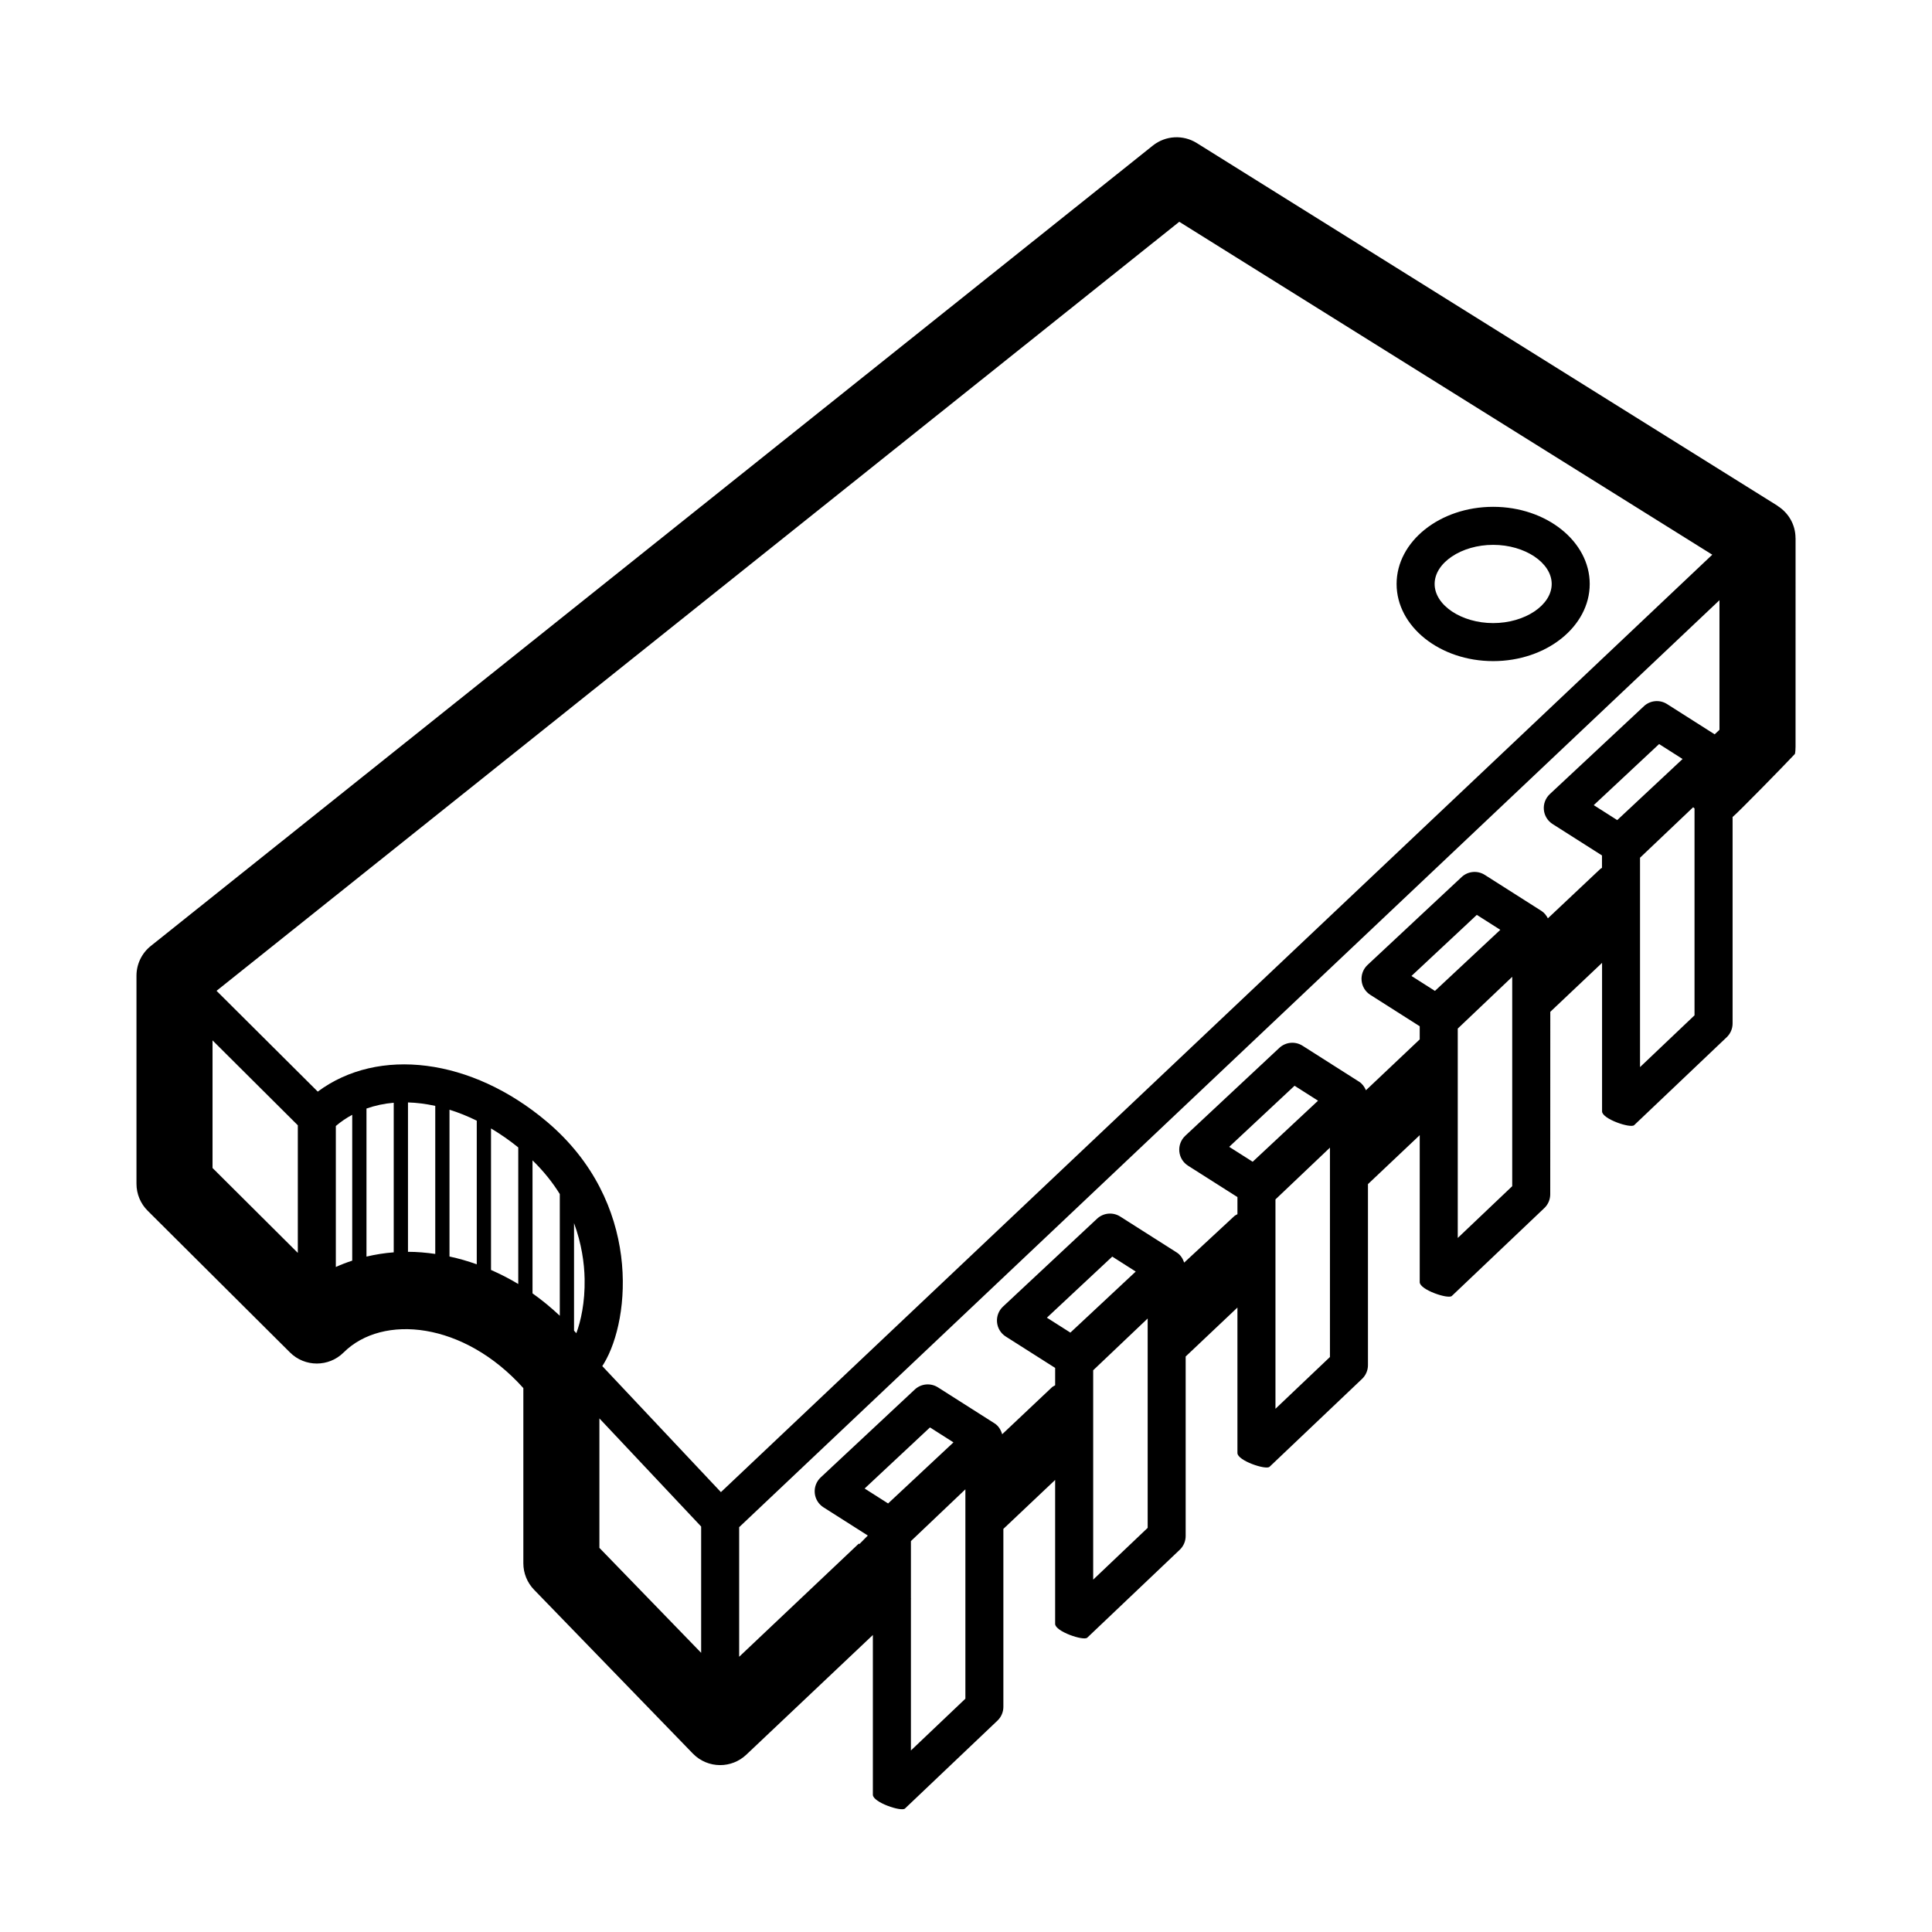
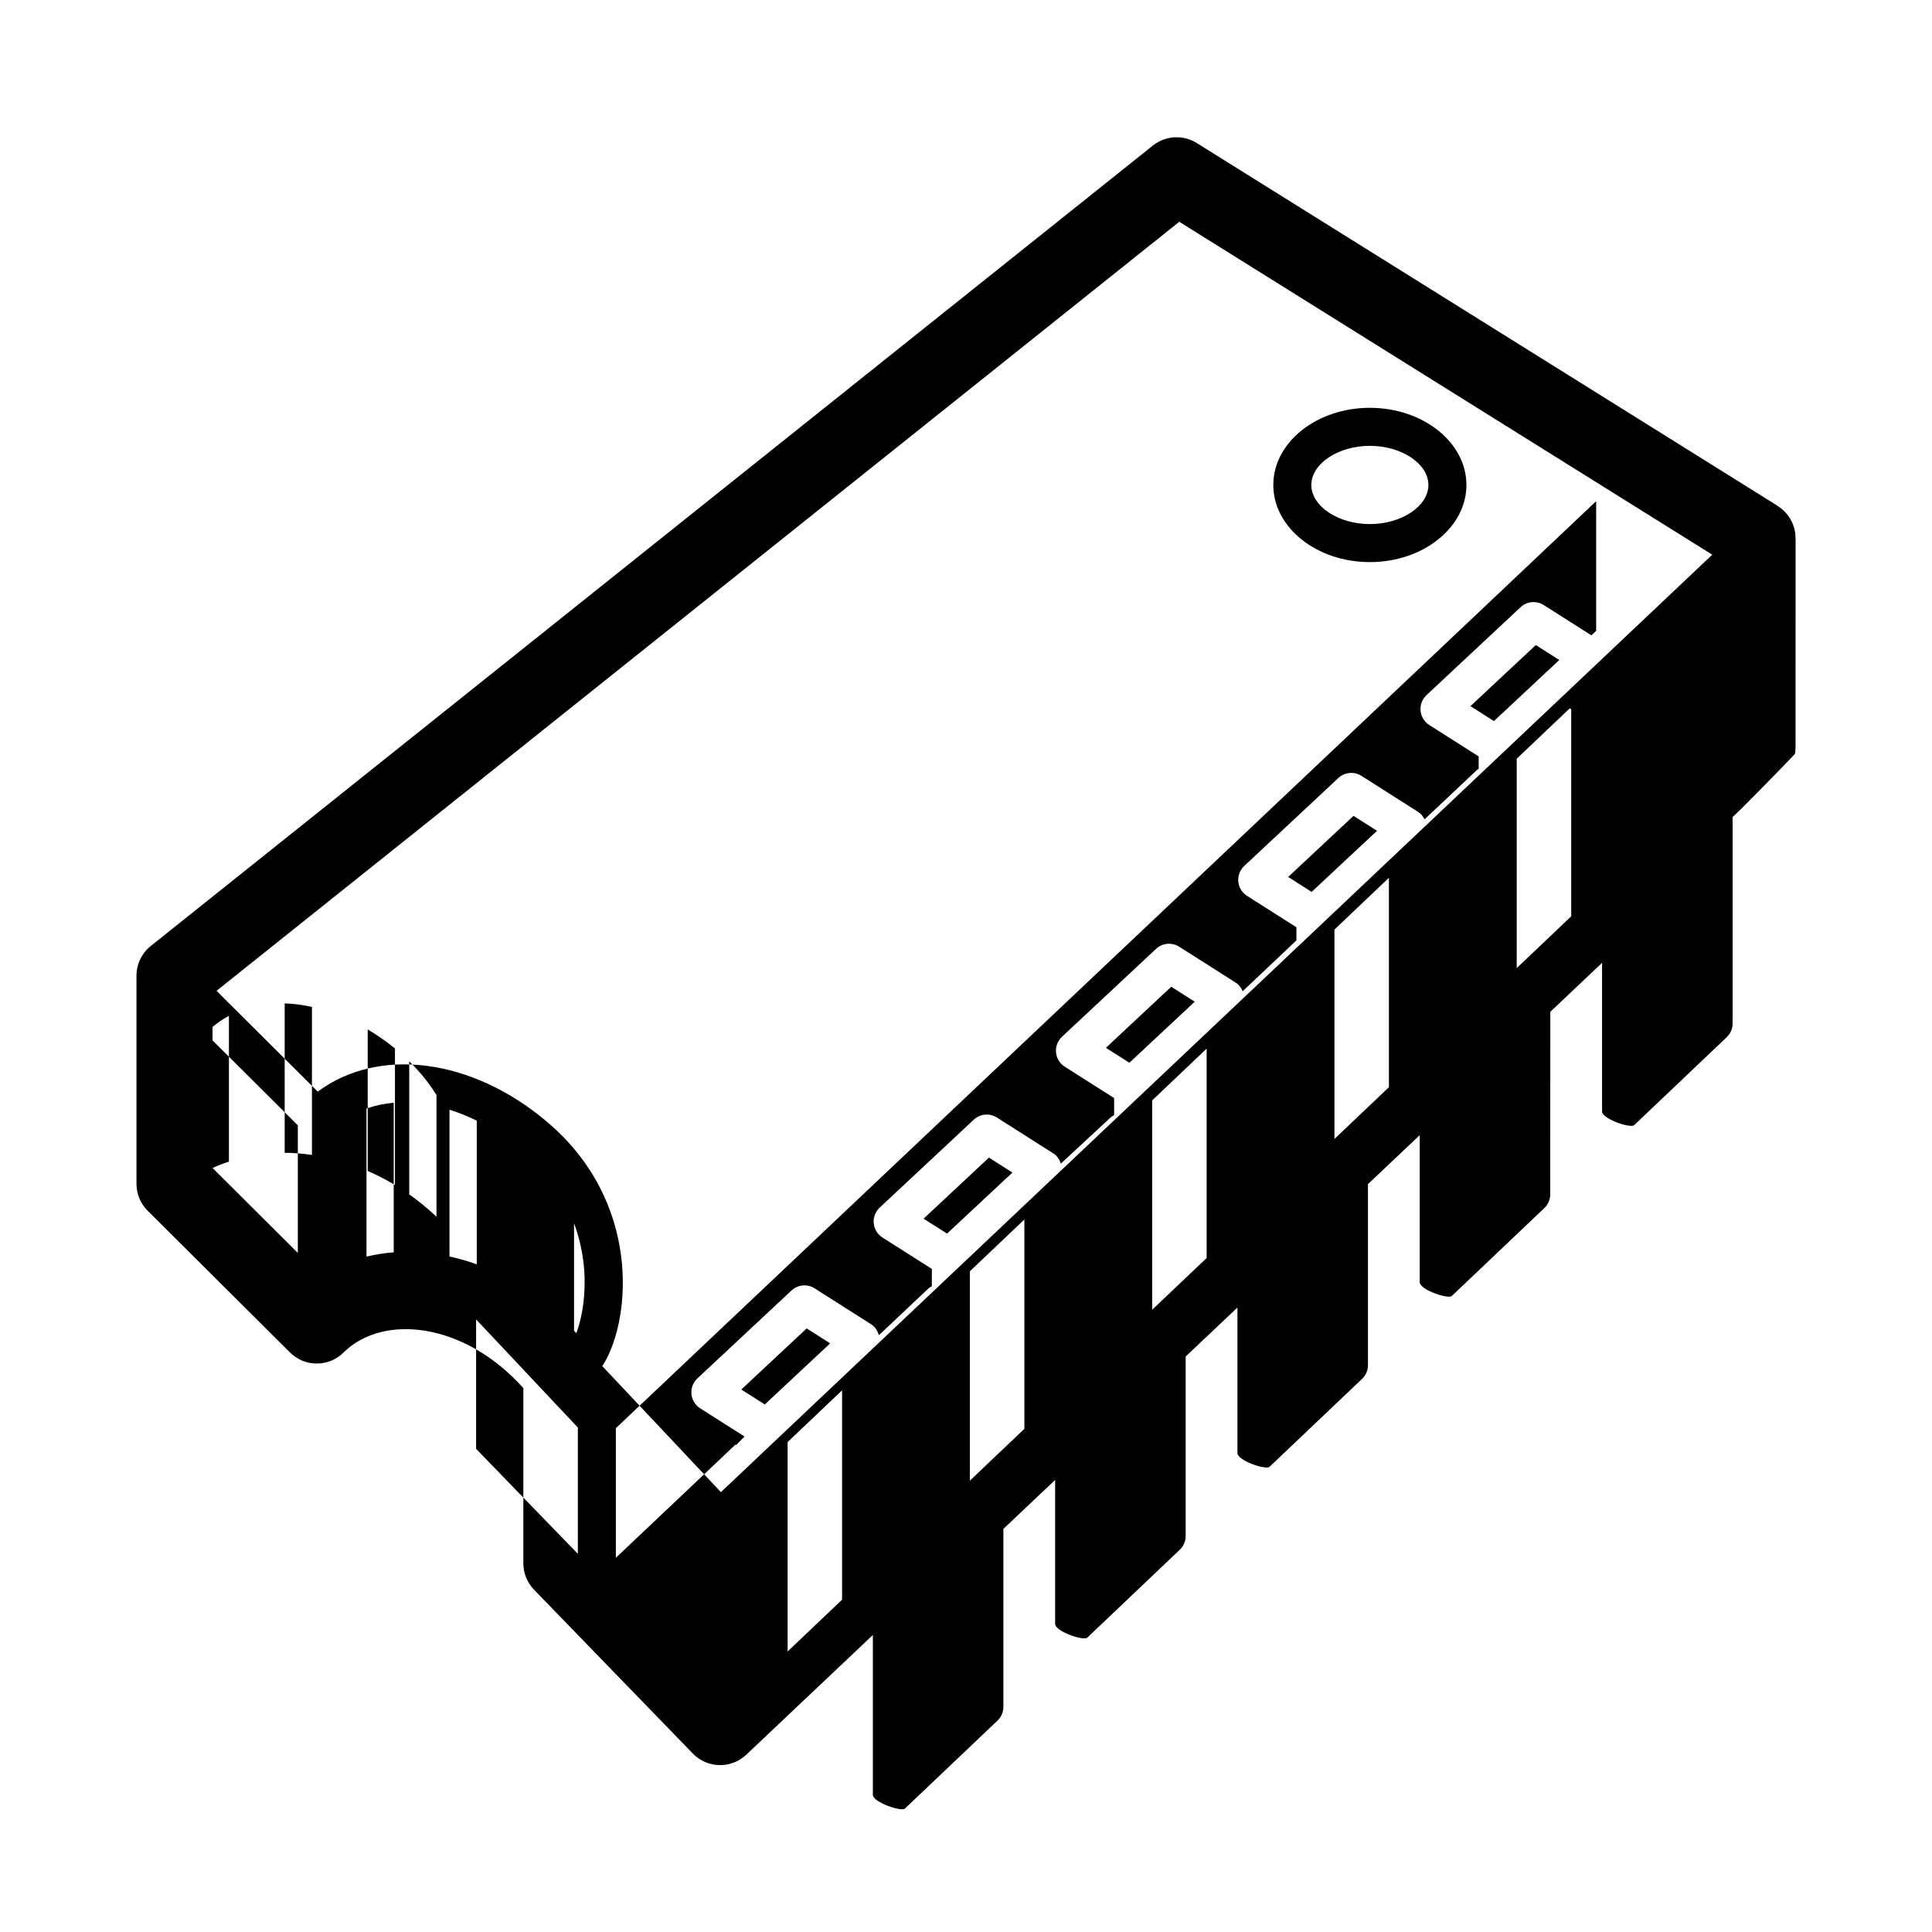
<svg xmlns="http://www.w3.org/2000/svg" fill="#000000" width="800px" height="800px" version="1.1" viewBox="144 144 512 512">
-   <path d="m619.83 286.6c0-3.602-1.91-6.742-4.75-8.523l0.016-0.023-153.95-96.152c-3.629-2.262-8.289-1.988-11.629 0.676l-265.56 212.12c-2.394 1.91-3.789 4.812-3.789 7.875v55.148c0 2.68 1.066 5.25 2.969 7.141l37.715 37.555c3.93 3.91 10.277 3.914 14.211 0.004 10.359-10.289 31.902-8.117 47.629 9.441v46.422c0 2.621 1.02 5.133 2.84 7.012l42.078 43.414c1.977 2.035 4.606 3.062 7.238 3.062 2.484 0 4.973-0.918 6.922-2.754l33.547-31.727v42.336c0 2.016 7.559 4.559 8.508 3.652l24.512-23.297c1.004-0.953 1.566-2.273 1.566-3.652v-47.156l13.719-12.973v38.148c0 2.016 7.559 4.559 8.508 3.652l24.516-23.297c1.004-0.953 1.566-2.273 1.566-3.652v-47.566l13.719-12.973v38.551c0 2.016 7.551 4.559 8.508 3.652l24.516-23.293c1.004-0.953 1.566-2.273 1.566-3.652v-47.969l13.719-12.973v38.961c0 2.016 7.559 4.559 8.508 3.652l24.512-23.293c1.004-0.953 1.566-2.273 1.566-3.652l0.016-48.359 13.719-12.973v39.359c0 2.016 7.559 4.559 8.508 3.652l24.516-23.297c1.004-0.953 1.566-2.273 1.566-3.652v-54.715c1.289-1.004 13.777-13.777 16.469-16.66 0.18-0.195 0.211-1.586 0.215-1.98-0.008-0.043 0.004-55.277 0.004-55.277zm-163.31-83.824 141.25 88.223-262.72 248.43-31.438-33.402c0.141-0.215 0.289-0.441 0.43-0.68 7.144-11.855 10.051-42.824-15.113-64.09-20.027-16.918-44.691-19.891-60.719-7.969l-26.824-26.711zm-157.59 280.18c0.117 6.207-1.012 11.168-2.195 14.359-0.203-0.227-0.402-0.453-0.609-0.684v-28.492c1.988 5.398 2.727 10.555 2.805 14.816zm-28.582-41.965v38.062c-2.394-0.855-4.801-1.547-7.227-2.066v-38.902c2.406 0.746 4.816 1.719 7.227 2.906zm-22.008-4.754v39.645c-2.453 0.18-4.863 0.574-7.219 1.129v-39.238c2.289-0.797 4.699-1.324 7.219-1.535zm-48.016 17.289v-33.816l22.602 22.504v33.816zm32.676 26.238v-37.367c1.352-1.148 2.801-2.137 4.344-2.961v38.648c-1.477 0.48-2.93 1.035-4.344 1.68zm19.121-4.023v-39.586c2.359 0.066 4.769 0.379 7.227 0.918v39.23c-2.422-0.348-4.836-0.559-7.227-0.562zm22.004 4.809v-37.504c2.449 1.457 4.863 3.129 7.219 5.031v36.195c-2.356-1.422-4.773-2.648-7.219-3.723zm11 6.203v-35.25c2.977 2.906 5.359 5.91 7.227 8.934v32.25c-2.32-2.184-4.734-4.168-7.227-5.934zm17.723 67.445v-34.305l26.965 28.652v33.473zm37.039 28.863v-34.344l259.79-245.66v34.344l-1.273 1.203-12.617-8.02c-1.941-1.234-4.465-0.996-6.141 0.57l-24.93 23.293c-1.137 1.062-1.723 2.594-1.578 4.144 0.141 1.551 0.996 2.949 2.312 3.785l13.09 8.324v3.293c-0.137 0.102-0.297 0.145-0.418 0.262l-13.922 13.113c-0.402-0.781-0.945-1.484-1.707-1.969l-15.008-9.543c-1.945-1.234-4.465-0.996-6.141 0.57l-24.93 23.293c-1.137 1.062-1.723 2.594-1.578 4.144 0.141 1.551 0.996 2.949 2.312 3.785l13.09 8.324v3.481l-14.246 13.473c-0.398-0.898-0.957-1.715-1.805-2.254l-15.008-9.543c-1.941-1.234-4.469-0.992-6.141 0.57l-24.93 23.297c-1.137 1.062-1.723 2.594-1.578 4.144 0.141 1.551 0.996 2.953 2.312 3.785l13.09 8.316v4.539c-0.281 0.172-0.594 0.281-0.848 0.52l-13.266 12.305c-0.367-1.066-0.969-2.039-1.941-2.66l-15.008-9.543c-1.941-1.234-4.465-0.996-6.141 0.57l-24.93 23.297c-1.137 1.062-1.723 2.594-1.578 4.144 0.141 1.551 0.996 2.953 2.312 3.785l13.09 8.316v4.609c-0.293 0.18-0.609 0.297-0.871 0.543l-13.168 12.43c-0.344-1.164-0.973-2.223-2.012-2.883l-15.008-9.543c-1.941-1.234-4.465-0.996-6.141 0.57l-24.93 23.293c-1.137 1.062-1.723 2.594-1.578 4.144 0.141 1.551 0.996 2.949 2.312 3.785l11.754 7.473-2.246 2.273-0.137-0.145zm184.39-176.46-6.223-3.961 17.32-16.188 6.223 3.961zm-144.92 135.83-6.223-3.961 17.32-16.188 6.223 3.961zm20.48 51.742-14.434 13.719v-40.125l0.047-0.047-0.047-0.051v-15.266l14.434-13.719zm27.824-97.02-6.223-3.953 17.32-16.188 6.227 3.961zm20.484 51.746-14.438 13.719v-55.484l14.438-13.719zm27.828-97.023-6.223-3.953 17.32-16.188 6.227 3.961zm20.477 51.746-14.438 13.719v-55.484l14.438-13.719zm48.305-45.27-14.434 13.719v-55.488l14.434-13.719zm27.828-97.02-6.223-3.961 17.32-16.188 6.223 3.961zm6.043 65.461v-55.488l14.078-13.375c0.109 0.117 0.246 0.203 0.363 0.312v54.828zm-38.922-107.59c14.113 0 25.59-9.168 25.59-20.445 0-11.273-11.477-20.445-25.59-20.445-14.105 0-25.59 9.168-25.59 20.445 0 11.277 11.477 20.445 25.59 20.445zm0-30.812c8.41 0 15.512 4.746 15.512 10.367 0 5.621-7.106 10.367-15.512 10.367-8.41 0-15.512-4.746-15.512-10.367 0-5.621 7.102-10.367 15.512-10.367z" />
+   <path d="m619.83 286.6c0-3.602-1.91-6.742-4.75-8.523l0.016-0.023-153.95-96.152c-3.629-2.262-8.289-1.988-11.629 0.676l-265.56 212.12c-2.394 1.91-3.789 4.812-3.789 7.875v55.148c0 2.68 1.066 5.25 2.969 7.141l37.715 37.555c3.93 3.91 10.277 3.914 14.211 0.004 10.359-10.289 31.902-8.117 47.629 9.441v46.422c0 2.621 1.02 5.133 2.84 7.012l42.078 43.414c1.977 2.035 4.606 3.062 7.238 3.062 2.484 0 4.973-0.918 6.922-2.754l33.547-31.727v42.336c0 2.016 7.559 4.559 8.508 3.652l24.512-23.297c1.004-0.953 1.566-2.273 1.566-3.652v-47.156l13.719-12.973v38.148c0 2.016 7.559 4.559 8.508 3.652l24.516-23.297c1.004-0.953 1.566-2.273 1.566-3.652v-47.566l13.719-12.973v38.551c0 2.016 7.551 4.559 8.508 3.652l24.516-23.293c1.004-0.953 1.566-2.273 1.566-3.652v-47.969l13.719-12.973v38.961c0 2.016 7.559 4.559 8.508 3.652l24.512-23.293c1.004-0.953 1.566-2.273 1.566-3.652l0.016-48.359 13.719-12.973v39.359c0 2.016 7.559 4.559 8.508 3.652l24.516-23.297c1.004-0.953 1.566-2.273 1.566-3.652v-54.715c1.289-1.004 13.777-13.777 16.469-16.66 0.18-0.195 0.211-1.586 0.215-1.98-0.008-0.043 0.004-55.277 0.004-55.277zm-163.31-83.824 141.25 88.223-262.72 248.43-31.438-33.402c0.141-0.215 0.289-0.441 0.43-0.68 7.144-11.855 10.051-42.824-15.113-64.09-20.027-16.918-44.691-19.891-60.719-7.969l-26.824-26.711zm-157.59 280.18c0.117 6.207-1.012 11.168-2.195 14.359-0.203-0.227-0.402-0.453-0.609-0.684v-28.492c1.988 5.398 2.727 10.555 2.805 14.816zm-28.582-41.965v38.062c-2.394-0.855-4.801-1.547-7.227-2.066v-38.902c2.406 0.746 4.816 1.719 7.227 2.906zm-22.008-4.754v39.645c-2.453 0.18-4.863 0.574-7.219 1.129v-39.238c2.289-0.797 4.699-1.324 7.219-1.535zm-48.016 17.289v-33.816l22.602 22.504v33.816zv-37.367c1.352-1.148 2.801-2.137 4.344-2.961v38.648c-1.477 0.48-2.93 1.035-4.344 1.68zm19.121-4.023v-39.586c2.359 0.066 4.769 0.379 7.227 0.918v39.23c-2.422-0.348-4.836-0.559-7.227-0.562zm22.004 4.809v-37.504c2.449 1.457 4.863 3.129 7.219 5.031v36.195c-2.356-1.422-4.773-2.648-7.219-3.723zm11 6.203v-35.25c2.977 2.906 5.359 5.91 7.227 8.934v32.25c-2.32-2.184-4.734-4.168-7.227-5.934zm17.723 67.445v-34.305l26.965 28.652v33.473zm37.039 28.863v-34.344l259.79-245.66v34.344l-1.273 1.203-12.617-8.02c-1.941-1.234-4.465-0.996-6.141 0.57l-24.93 23.293c-1.137 1.062-1.723 2.594-1.578 4.144 0.141 1.551 0.996 2.949 2.312 3.785l13.09 8.324v3.293c-0.137 0.102-0.297 0.145-0.418 0.262l-13.922 13.113c-0.402-0.781-0.945-1.484-1.707-1.969l-15.008-9.543c-1.945-1.234-4.465-0.996-6.141 0.57l-24.93 23.293c-1.137 1.062-1.723 2.594-1.578 4.144 0.141 1.551 0.996 2.949 2.312 3.785l13.09 8.324v3.481l-14.246 13.473c-0.398-0.898-0.957-1.715-1.805-2.254l-15.008-9.543c-1.941-1.234-4.469-0.992-6.141 0.57l-24.93 23.297c-1.137 1.062-1.723 2.594-1.578 4.144 0.141 1.551 0.996 2.953 2.312 3.785l13.09 8.316v4.539c-0.281 0.172-0.594 0.281-0.848 0.52l-13.266 12.305c-0.367-1.066-0.969-2.039-1.941-2.66l-15.008-9.543c-1.941-1.234-4.465-0.996-6.141 0.57l-24.93 23.297c-1.137 1.062-1.723 2.594-1.578 4.144 0.141 1.551 0.996 2.953 2.312 3.785l13.09 8.316v4.609c-0.293 0.18-0.609 0.297-0.871 0.543l-13.168 12.43c-0.344-1.164-0.973-2.223-2.012-2.883l-15.008-9.543c-1.941-1.234-4.465-0.996-6.141 0.57l-24.93 23.293c-1.137 1.062-1.723 2.594-1.578 4.144 0.141 1.551 0.996 2.949 2.312 3.785l11.754 7.473-2.246 2.273-0.137-0.145zm184.39-176.46-6.223-3.961 17.32-16.188 6.223 3.961zm-144.92 135.83-6.223-3.961 17.32-16.188 6.223 3.961zm20.48 51.742-14.434 13.719v-40.125l0.047-0.047-0.047-0.051v-15.266l14.434-13.719zm27.824-97.02-6.223-3.953 17.32-16.188 6.227 3.961zm20.484 51.746-14.438 13.719v-55.484l14.438-13.719zm27.828-97.023-6.223-3.953 17.32-16.188 6.227 3.961zm20.477 51.746-14.438 13.719v-55.484l14.438-13.719zm48.305-45.27-14.434 13.719v-55.488l14.434-13.719zm27.828-97.02-6.223-3.961 17.32-16.188 6.223 3.961zm6.043 65.461v-55.488l14.078-13.375c0.109 0.117 0.246 0.203 0.363 0.312v54.828zm-38.922-107.59c14.113 0 25.59-9.168 25.59-20.445 0-11.273-11.477-20.445-25.59-20.445-14.105 0-25.59 9.168-25.59 20.445 0 11.277 11.477 20.445 25.59 20.445zm0-30.812c8.41 0 15.512 4.746 15.512 10.367 0 5.621-7.106 10.367-15.512 10.367-8.41 0-15.512-4.746-15.512-10.367 0-5.621 7.102-10.367 15.512-10.367z" />
</svg>